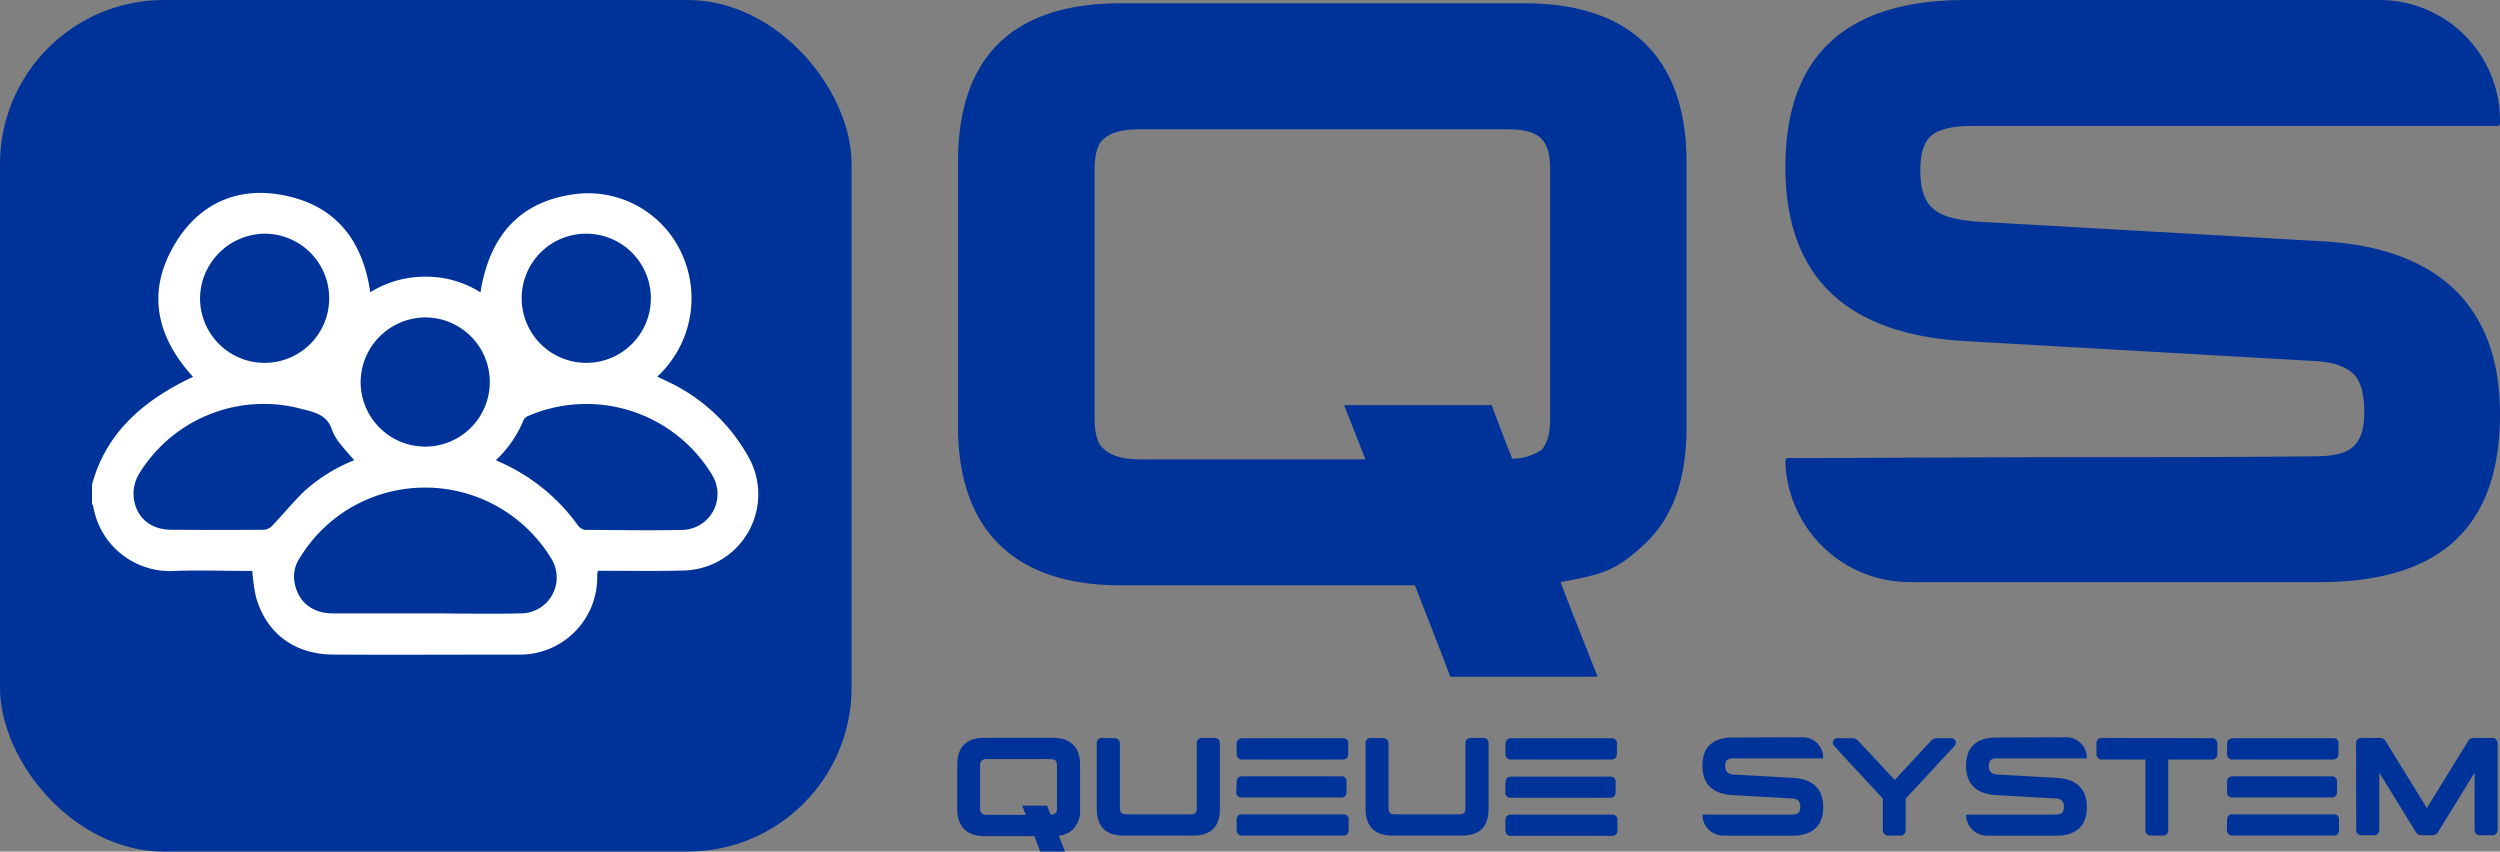
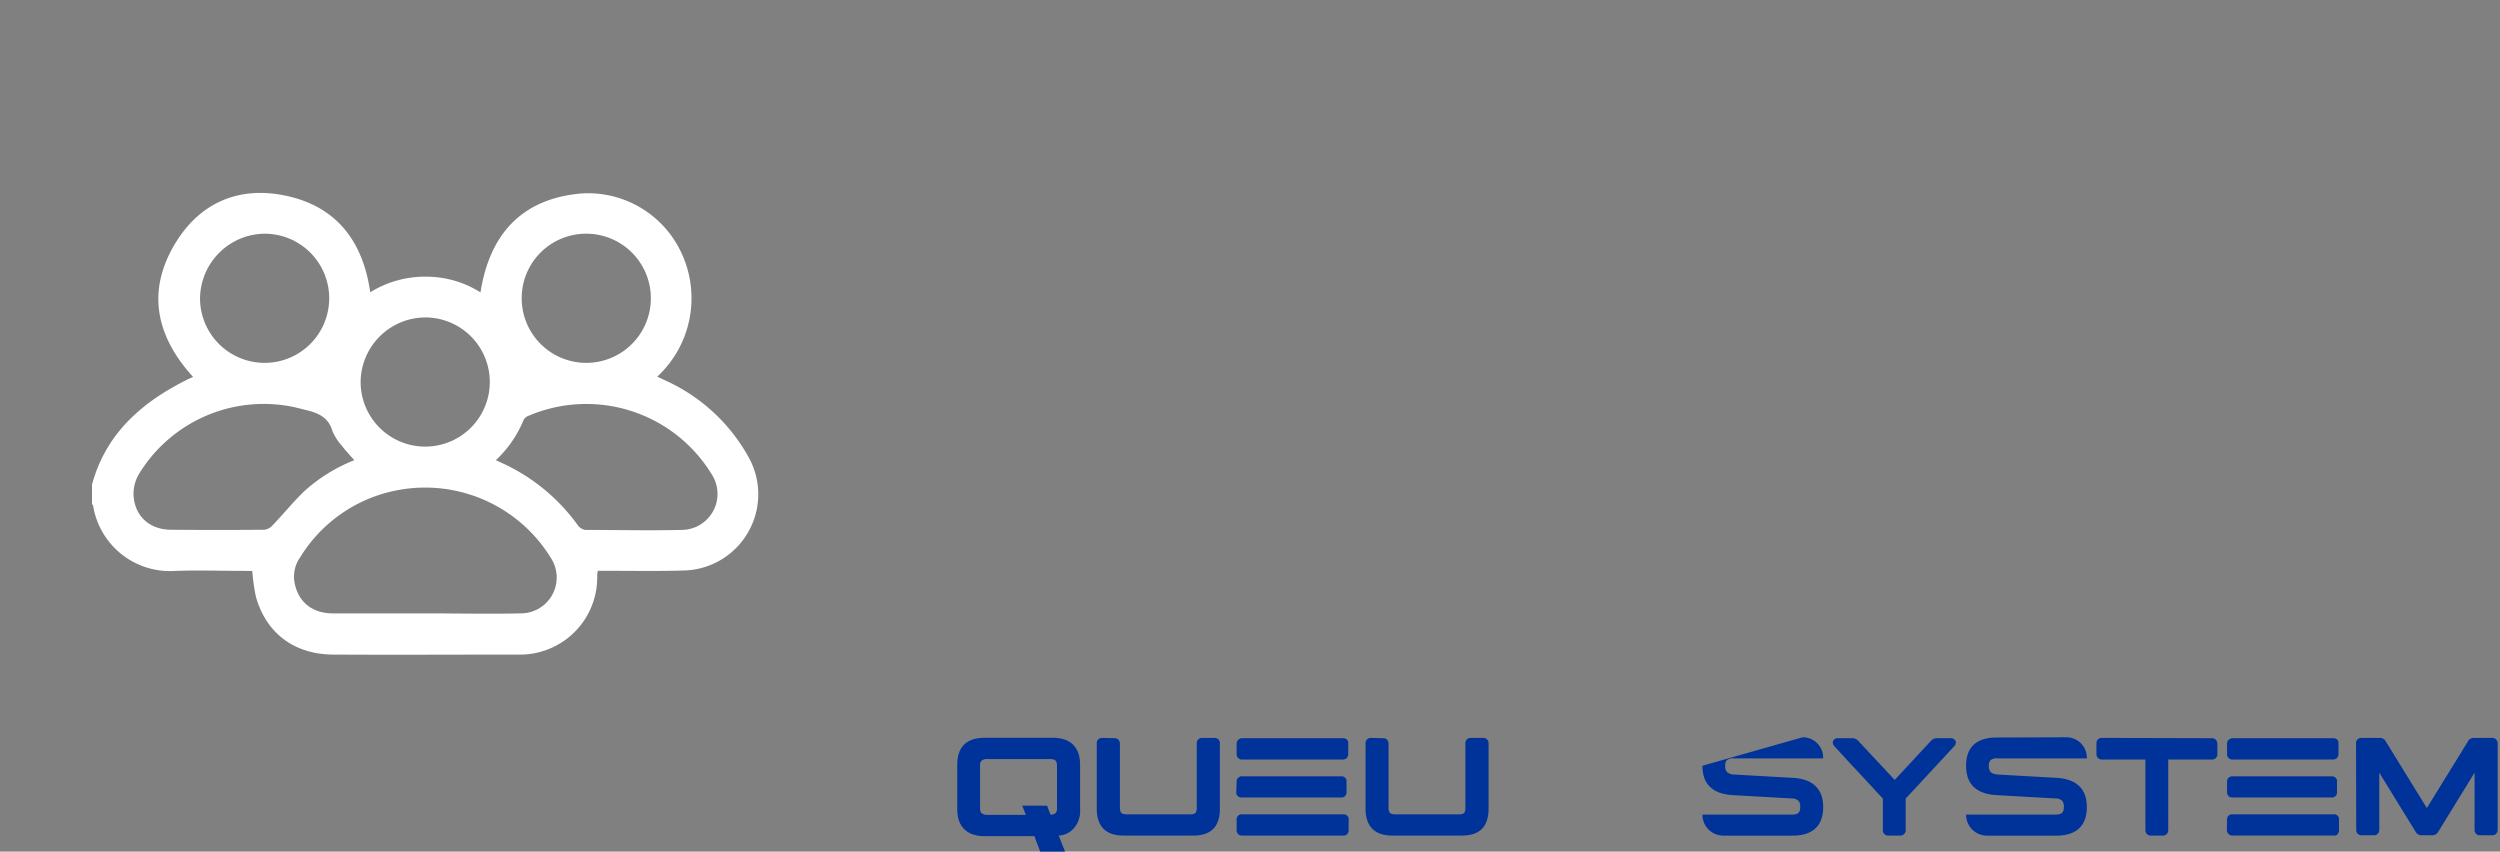
<svg xmlns="http://www.w3.org/2000/svg" viewBox="0 0 437.42 149">
  <rect x="0" y="0" width="437.42" height="149" fill="#808080" stroke="none" />
  <defs>
    <style>.cls-1{fill:#039;}.cls-2{fill:#fff;}</style>
  </defs>
  <g id="Layer_2" data-name="Layer 2">
    <g id="Layer_1-2" data-name="Layer 1">
-       <path class="cls-1" d="M266.86.58c18,0,28.23,9.22,28.23,27.8V74.62c0,8.65-2,15.42-7.2,20.46-5,4.61-6.91,5.33-14.84,6.77,1.88,5,3.6,9.22,6.49,16.56H253.75c-1.87-5-4-10.37-6.19-16H196c-18,0-28.38-9.21-28.38-27.8V28.38C167.6,9.8,177.4.58,196,.58Zm-75.34,72.6c0,2.74.57,4.61,1.58,5.33,1,1,2.88,1.87,6.48,1.87h39.33l-3.74-9.5H261c1.3,3.45,2.45,6.62,3.6,9.36a9.09,9.09,0,0,0,5.19-1.58c.72-1,1.44-2.17,1.44-5.48V29.68c0-5.77-2.3-7.06-7.92-7.06H199.58c-3.6,0-5.47.72-6.48,1.73-1,.72-1.58,2.59-1.58,5.33Z" />
-       <path class="cls-1" d="M416.1,0a21.09,21.09,0,0,1,21.32,21.32v.14c0,.44-.15.58-.58.58H344.93c-4,0-6.19.86-7.2,1.87S336,26.51,336,29.82c0,3,.58,5,1.87,6.34s3.17,2.16,7.64,2.59l60.65,3.46c19.16,1,31.26,10.23,31.26,30.25,0,20.75-11.53,29.39-31.55,29.39H334a21.76,21.76,0,0,1-21.61-21c0-.44.15-.72.58-.72h5.33c9.65,0,31.4-.15,50.56-.15,11.53,0,23.2,0,35.88-.14,6.19,0,8.93-1.44,8.93-7.78q0-4.55-1.73-6.48c-1.15-1.16-3.17-2.31-7.64-2.45l-60.65-3.46c-19.44-1.15-31.26-10.23-31.26-30.4C312.37,8.64,324.19,0,343.92,0Z" />
      <path class="cls-1" d="M184.21,129.09c3,0,4.77,1.56,4.77,4.7v7.81a4.54,4.54,0,0,1-1.22,3.46,3.77,3.77,0,0,1-2.51,1.14c.32.85.61,1.56,1.1,2.8H182c-.31-.85-.68-1.75-1-2.7h-8.72c-3,0-4.79-1.56-4.79-4.7v-7.81c0-3.14,1.65-4.7,4.79-4.7Zm-12.73,12.27c0,.46.09.78.26.9a1.52,1.52,0,0,0,1.1.31h6.65l-.64-1.6h4.36c.22.58.41,1.12.61,1.58a1.65,1.65,0,0,0,.88-.27,1.35,1.35,0,0,0,.24-.92V134c0-1-.39-1.19-1.34-1.19H172.84a1.54,1.54,0,0,0-1.1.29,1.15,1.15,0,0,0-.26.9Z" />
      <path class="cls-1" d="M195,129.16a.87.87,0,0,1,.68.27,1,1,0,0,1,.27.68v11.17c0,.95.29,1.2,1.24,1.2h11c.95,0,1.21-.25,1.21-1.2V130.11a.91.91,0,0,1,.95-1h2.14a1,1,0,0,1,.71.27,1,1,0,0,1,.24.68V141.5c0,3.14-1.55,4.7-4.67,4.7h-12.2c-3.14,0-4.67-1.66-4.67-4.7V130.11a.91.91,0,0,1,.95-1Z" />
      <path class="cls-1" d="M216.61,129.48l.12-.1a1,1,0,0,1,.71-.22H235a.87.87,0,0,1,.44.1.8.8,0,0,1,.46.58c0,.17,0,.25,0,.27v1.83a1,1,0,0,1-.26.7,1,1,0,0,1-.69.25H217.32a.7.7,0,0,1-.56-.18c-.08,0,0,0-.13-.07a1,1,0,0,1-.26-.68v-1.63c0-.1,0-.2,0-.29A1,1,0,0,1,216.61,129.48Zm-.24,7.47,0-.29a.88.88,0,0,1,.21-.54l.13-.09a.93.93,0,0,1,.73-.2h17.25a.72.72,0,0,1,.56.17.77.77,0,0,1,.35.51.76.76,0,0,1,0,.27v1.8a.88.88,0,0,1-.95.95h-17.4a.83.83,0,0,1-.59-.17s-.07,0-.1-.1a.74.74,0,0,1-.26-.51Zm0,6.72a.8.8,0,0,1,0-.29,1,1,0,0,1,.2-.59.84.84,0,0,1,.7-.31h17.77a.89.89,0,0,1,.93.68.73.73,0,0,1,0,.27v1.82a1,1,0,0,1-.24.68l-.08.08a.9.9,0,0,1-.63.19H217.32a1,1,0,0,1-.59-.17s-.07,0-.1-.1a1,1,0,0,1-.26-.65Z" />
      <path class="cls-1" d="M242,129.16a.9.9,0,0,1,.69.27,1,1,0,0,1,.26.68v11.17c0,.95.3,1.2,1.24,1.2h11c1,0,1.21-.25,1.21-1.2V130.11a.91.91,0,0,1,.95-1h2.15a1,1,0,0,1,.7.27,1,1,0,0,1,.25.68V141.5c0,3.14-1.56,4.7-4.68,4.7H243.61c-3.14,0-4.68-1.66-4.68-4.7V130.11a.91.91,0,0,1,.95-1Z" />
-       <path class="cls-1" d="M263.64,129.48l.12-.1a1,1,0,0,1,.71-.22H282a.87.87,0,0,1,.44.1.83.83,0,0,1,.47.58c0,.17,0,.25,0,.27v1.83a1,1,0,0,1-.26.7,1,1,0,0,1-.69.25H264.35a.7.7,0,0,1-.56-.18c-.08,0-.05,0-.13-.07a1,1,0,0,1-.26-.68v-1.63c0-.1,0-.2,0-.29A1,1,0,0,1,263.64,129.48ZM263.4,137l.05-.29a.88.88,0,0,1,.21-.54l.13-.09a.94.94,0,0,1,.73-.2h17.26a.71.71,0,0,1,.55.17.74.74,0,0,1,.35.51.76.76,0,0,1,0,.27v1.8a.88.88,0,0,1-.95.95h-17.4a.83.83,0,0,1-.59-.17s-.07,0-.1-.1a.74.74,0,0,1-.26-.51Zm0,6.72a.8.8,0,0,1,0-.29,1,1,0,0,1,.2-.59.85.85,0,0,1,.7-.31h17.77a.88.88,0,0,1,.93.68.73.73,0,0,1,0,.27v1.82a1,1,0,0,1-.24.68l-.08.08a.9.9,0,0,1-.63.19H264.35a1,1,0,0,1-.59-.17s-.07,0-.1-.1a1,1,0,0,1-.26-.65Z" />
-       <path class="cls-1" d="M315.39,129a3.57,3.57,0,0,1,3.61,3.6v0c0,.07,0,.09-.1.09H303.37a1.74,1.74,0,0,0-1.22.32,1.31,1.31,0,0,0-.29,1,1.49,1.49,0,0,0,.31,1.07,1.89,1.89,0,0,0,1.3.44l10.24.58c3.24.17,5.29,1.73,5.29,5.11s-1.95,5-5.33,5H301.52a3.67,3.67,0,0,1-3.65-3.55c0-.08,0-.1.09-.13h.9l8.55,0c1.95,0,3.92,0,6.06,0,1,0,1.51-.25,1.51-1.32a1.64,1.64,0,0,0-.29-1.09,1.79,1.79,0,0,0-1.29-.42l-10.25-.58c-3.29-.2-5.28-1.73-5.28-5.14s2-4.94,5.33-4.94Z" />
+       <path class="cls-1" d="M315.39,129a3.57,3.57,0,0,1,3.61,3.6v0c0,.07,0,.09-.1.09H303.37a1.74,1.74,0,0,0-1.22.32,1.31,1.31,0,0,0-.29,1,1.49,1.49,0,0,0,.31,1.07,1.89,1.89,0,0,0,1.3.44l10.24.58c3.24.17,5.29,1.73,5.29,5.11s-1.95,5-5.33,5H301.52a3.67,3.67,0,0,1-3.65-3.55c0-.08,0-.1.09-.13h.9l8.55,0c1.95,0,3.92,0,6.06,0,1,0,1.51-.25,1.51-1.32a1.64,1.64,0,0,0-.29-1.09,1.79,1.79,0,0,0-1.29-.42l-10.25-.58c-3.29-.2-5.28-1.73-5.28-5.14Z" />
      <path class="cls-1" d="M321.63,129.16h2.5a1.41,1.41,0,0,1,1.07.54l6.31,6.76,3.14-3.38,2.17-2.34,1-1.07a1.4,1.4,0,0,1,1-.51h2.5a.91.91,0,0,1,.56.17.77.77,0,0,1,.29.34.53.53,0,0,1,0,.44.8.8,0,0,1-.24.46l-8.5,9.16v5.52a.93.93,0,0,1-.27.68.87.87,0,0,1-.68.27h-2.09a.91.91,0,0,1-.95-.95v-5.52l-4.24-4.58c-2.14-2.26-4.18-4.55-4.21-4.55a.84.84,0,0,1-.27-.49.53.53,0,0,1,0-.44A.87.87,0,0,1,321.63,129.16Z" />
      <path class="cls-1" d="M361.52,129a3.57,3.57,0,0,1,3.61,3.6v0c0,.07,0,.09-.1.09H349.5a1.74,1.74,0,0,0-1.22.32,1.31,1.31,0,0,0-.29,1,1.44,1.44,0,0,0,.32,1.07c.19.22.53.37,1.29.44l10.24.58c3.24.17,5.29,1.73,5.29,5.11s-1.95,5-5.33,5H347.65a3.67,3.67,0,0,1-3.65-3.55c0-.08,0-.1.09-.13H345l8.54,0c1.95,0,3.92,0,6.06,0,1,0,1.51-.25,1.51-1.32a1.64,1.64,0,0,0-.29-1.09,1.79,1.79,0,0,0-1.29-.42l-10.25-.58c-3.29-.2-5.28-1.73-5.28-5.14s2-4.94,5.33-4.94Z" />
      <path class="cls-1" d="M387,129.16a1,1,0,0,1,.7.27,1.15,1.15,0,0,1,.27.68v1.83a.91.91,0,0,1-1,.95h-7.6v12.36a.93.93,0,0,1-.27.68.87.87,0,0,1-.68.27h-2.09a.87.87,0,0,1-.68-.27.93.93,0,0,1-.27-.68V132.89h-7.62a1,1,0,0,1-.68-.25,1,1,0,0,1-.27-.7v-1.83a.91.91,0,0,1,.95-1Z" />
      <path class="cls-1" d="M389.91,129.48l.12-.1a1,1,0,0,1,.71-.22h17.52a.87.87,0,0,1,.44.1.8.8,0,0,1,.46.58c0,.17,0,.25,0,.27v1.83a1,1,0,0,1-.27.7,1,1,0,0,1-.68.25H390.61a.7.7,0,0,1-.56-.18c-.07,0,0,0-.12-.07a1,1,0,0,1-.27-.68v-1.63c0-.1,0-.2,0-.29A.89.89,0,0,1,389.91,129.48Zm-.25,7.47,0-.29a.89.89,0,0,1,.22-.54l.12-.09a1,1,0,0,1,.73-.2H408a.89.89,0,0,1,.9.68s0,.12,0,.27v1.8a.88.88,0,0,1-1,.95H390.61a.8.8,0,0,1-.58-.17s-.07,0-.1-.1a.8.8,0,0,1-.27-.51Zm0,6.72c0-.17,0-.27,0-.29a1,1,0,0,1,.19-.59.87.87,0,0,1,.71-.31h17.77a.87.87,0,0,1,.92.68s0,.12,0,.27v1.82a1,1,0,0,1-.24.68L409,146a.91.91,0,0,1-.63.19H390.61A1,1,0,0,1,390,146s-.07,0-.1-.1a1,1,0,0,1-.27-.65Z" />
      <path class="cls-1" d="M412.23,130.11a.91.91,0,0,1,.95-1h3.29a1,1,0,0,1,.51.15.88.88,0,0,1,.46.48l7.18,11.64,7.18-11.64a.88.88,0,0,1,.46-.48,1,1,0,0,1,.54-.15h3.26a.87.87,0,0,1,.68.27,1,1,0,0,1,.27.68v15.14a.93.93,0,0,1-.27.68.87.87,0,0,1-.68.27h-2.14a.87.87,0,0,1-.68-.27.93.93,0,0,1-.27-.68v-10l-6.35,10.32a1.17,1.17,0,0,1-1.05.63h-1.92a1.17,1.17,0,0,1-1-.63l-6.35-10.32v10a.93.93,0,0,1-.27.68.87.87,0,0,1-.68.27h-2.14a.91.91,0,0,1-.95-.95Z" />
-       <rect class="cls-1" width="149" height="149" rx="28.7" />
      <path class="cls-2" d="M131.24,80.47a31.38,31.38,0,0,0-14.85-13.91L115,65.9a18.7,18.7,0,0,0,4.17-21.77,18,18,0,0,0-17.7-10.26c-10.28,1-15.81,7.18-17.4,17.29a17.74,17.74,0,0,0-9.66-2.75,18.09,18.09,0,0,0-9.63,2.73c-1.31-9.19-6.16-15.28-15.3-17-7.72-1.47-14.26,1.3-18.49,7.92-5.42,8.49-3.88,16.56,2.79,23.89L33,66.3C25,70.24,18.56,75.71,16.1,84.78V88.2c.07.09.17.17.19.26A13.61,13.61,0,0,0,30.66,99.89c4.13-.15,8.27,0,12.41,0h1.07a34.86,34.86,0,0,0,.62,4.45c1.76,6.41,6.7,10.15,13.51,10.19,10.78.06,21.55,0,32.33,0a13.51,13.51,0,0,0,13.89-13.86,5.24,5.24,0,0,1,.11-.8H106c4.63,0,9.26.09,13.89-.06A13.34,13.34,0,0,0,131.24,80.47ZM102.59,40.89A11.3,11.3,0,1,1,91.28,52.18,11.27,11.27,0,0,1,102.59,40.89ZM74.38,55.54A11.3,11.3,0,1,1,63.1,66.86,11.38,11.38,0,0,1,74.38,55.54ZM46.25,40.89A11.3,11.3,0,1,1,35,52.18,11.43,11.43,0,0,1,46.25,40.89ZM47.61,92a2.21,2.21,0,0,1-1.38.69q-8.13.07-16.27,0c-3.73,0-6.37-2.32-6.59-6a6.79,6.79,0,0,1,.88-3.65A25.57,25.57,0,0,1,50.58,71.06c1,.17,1.91.43,2.87.66,2.1.5,4,1.22,4.69,3.64A9.32,9.32,0,0,0,59.82,78c.63.84,1.37,1.6,2.17,2.52a28.76,28.76,0,0,0-8.82,5.49C51.21,87.92,49.49,90.05,47.61,92ZM91.1,107.32c-5.57.13-11.15,0-16.72,0v0c-5.39,0-10.78,0-16.16,0-3.74,0-6.25-2.18-6.74-5.75a5.82,5.82,0,0,1,1-4A25.55,25.55,0,0,1,69.86,85.71a25.82,25.82,0,0,1,26.58,12A6.27,6.27,0,0,1,91.1,107.32Zm28.11-14.6c-5.61.13-11.22,0-16.84,0a2.06,2.06,0,0,1-1.3-.86A33.38,33.38,0,0,0,89.29,81.72c-.77-.41-1.57-.75-2.53-1.21a19.9,19.9,0,0,0,4.87-7.07,1.58,1.58,0,0,1,.83-.68,25.71,25.71,0,0,1,32.13,10.33A6.3,6.3,0,0,1,119.21,92.72Z" />
    </g>
  </g>
</svg>